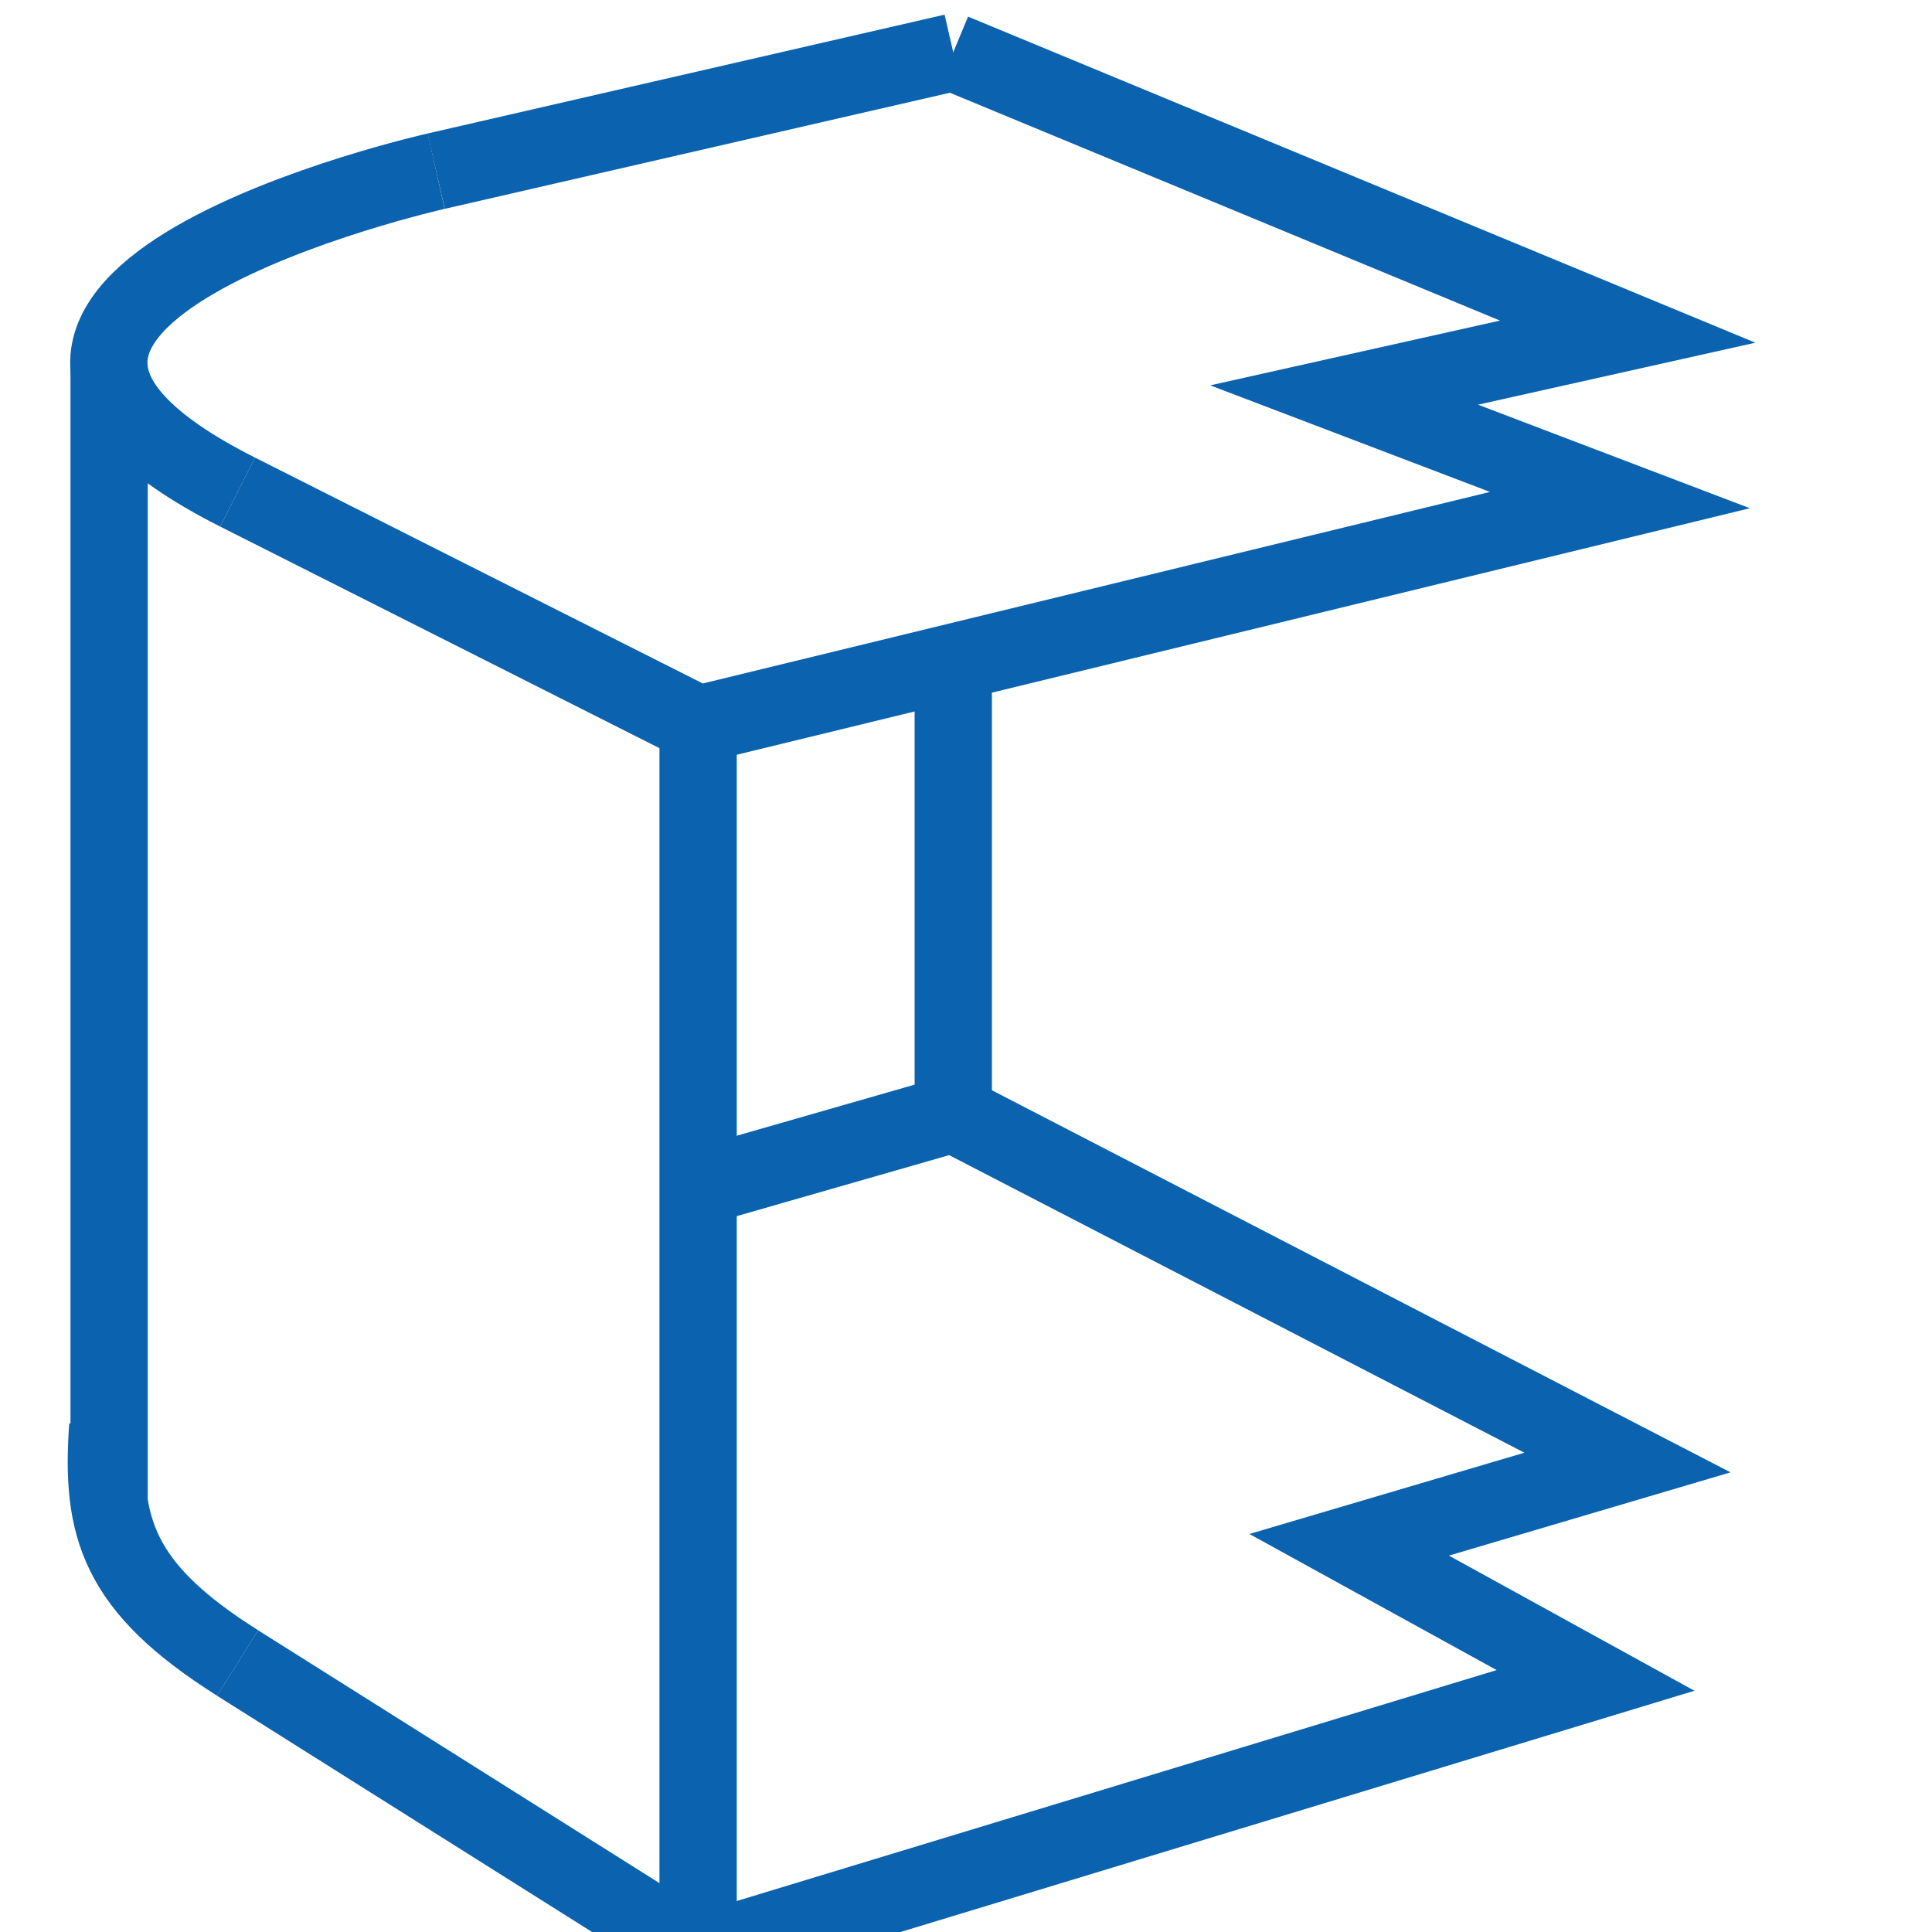
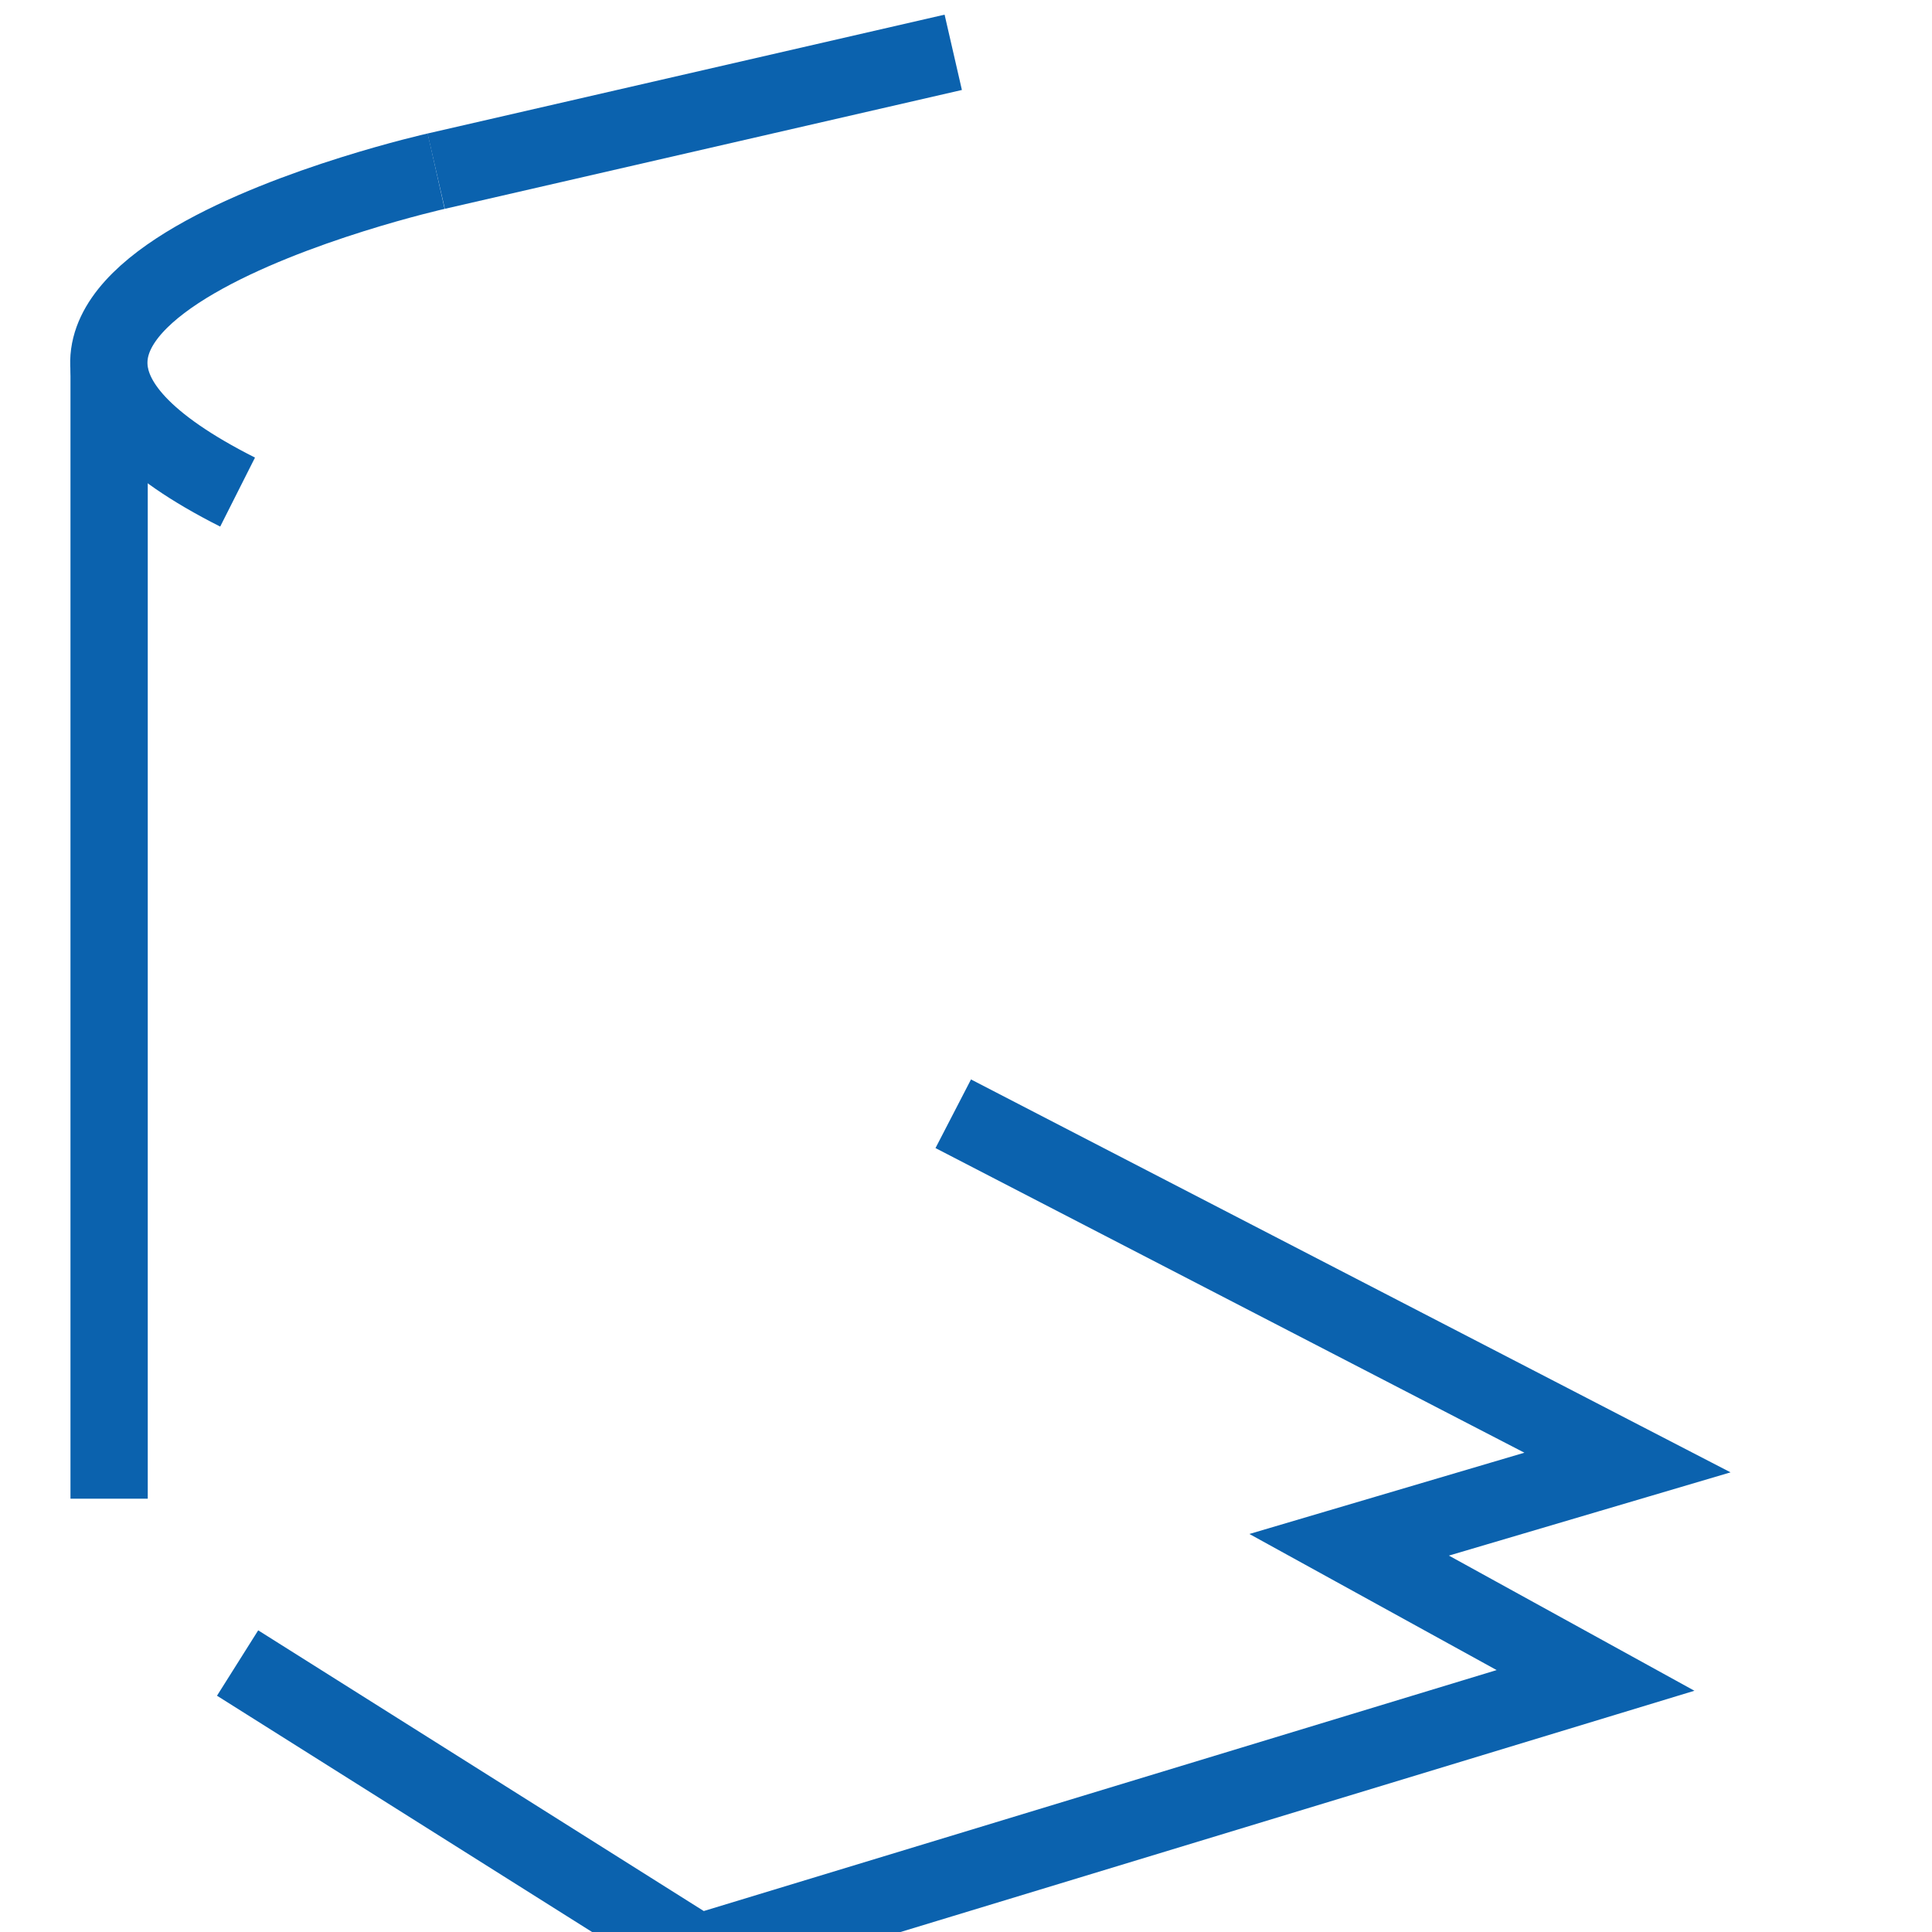
<svg xmlns="http://www.w3.org/2000/svg" viewBox="10 0 50 50" width="200" height="200">
-   <polyline class="cls-1" points="16.149 12.735 28.067 18.747 51.923 12.942 44.786 10.223 52.124 8.583 34.67 1.354" fill="none" stroke="#0b62ae" stroke-width="2" />
  <line class="cls-1" x1="21.288" y1="4.43" x2="34.67" y2="1.354" fill="none" stroke="#0b62ae" stroke-width="2" />
  <path class="cls-1" d="M21.288,4.43S6.347,7.791,16.149,12.735" fill="none" stroke="#0b62ae" stroke-width="2" />
  <polyline class="cls-1" points="16.149 43.039 28.067 50.547 51.292 43.489 44.916 39.979 52.119 37.85 34.67 28.824" fill="none" stroke="#0b62ae" stroke-width="2" />
-   <polyline class="cls-1" points="34.67 17.326 34.67 28.824 28.067 30.72" fill="none" stroke="#0b62ae" stroke-width="2" />
-   <path class="cls-1" d="M12.789,36.908c-.185,2.607.243,4.166,3.361,6.13" fill="none" stroke="#0b62ae" stroke-width="2" />
  <line class="cls-1" x1="12.824" y1="9.525" x2="12.824" y2="38.786" fill="none" stroke="#0b62ae" stroke-width="2" />
-   <line class="cls-1" x1="28.067" y1="18.747" x2="28.067" y2="50.547" fill="none" stroke="#0b62ae" stroke-width="2" />
</svg>